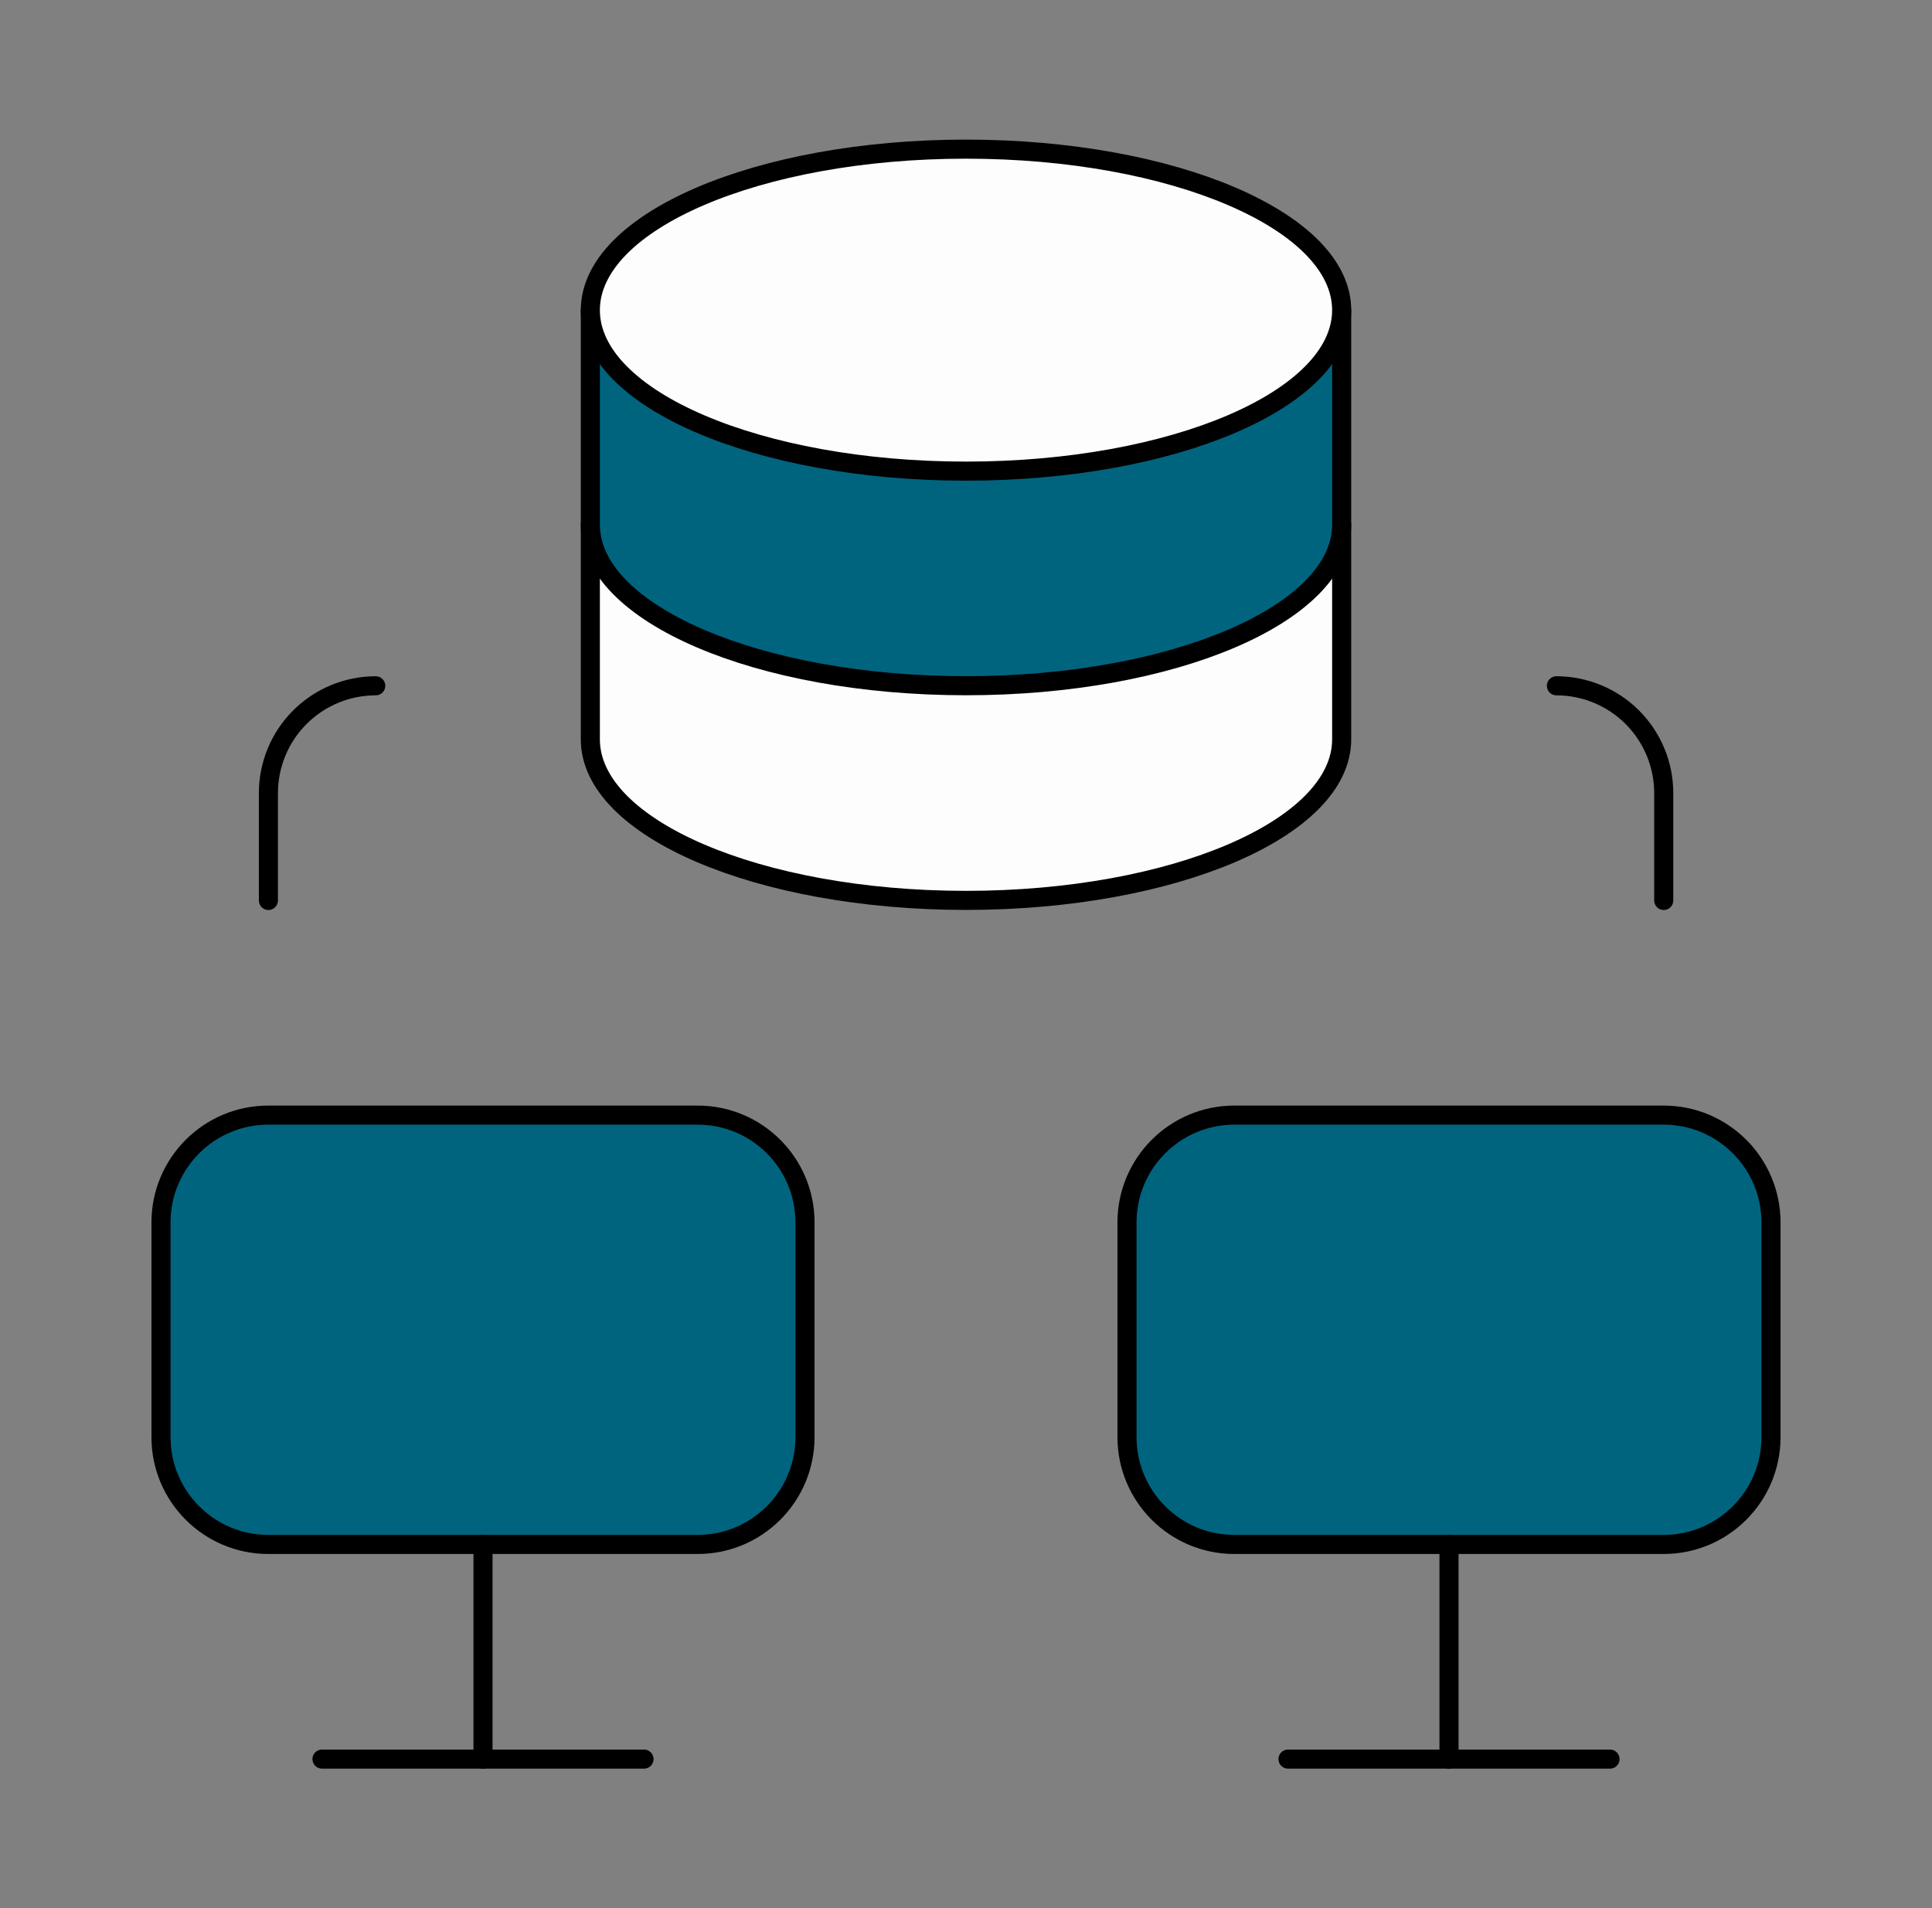
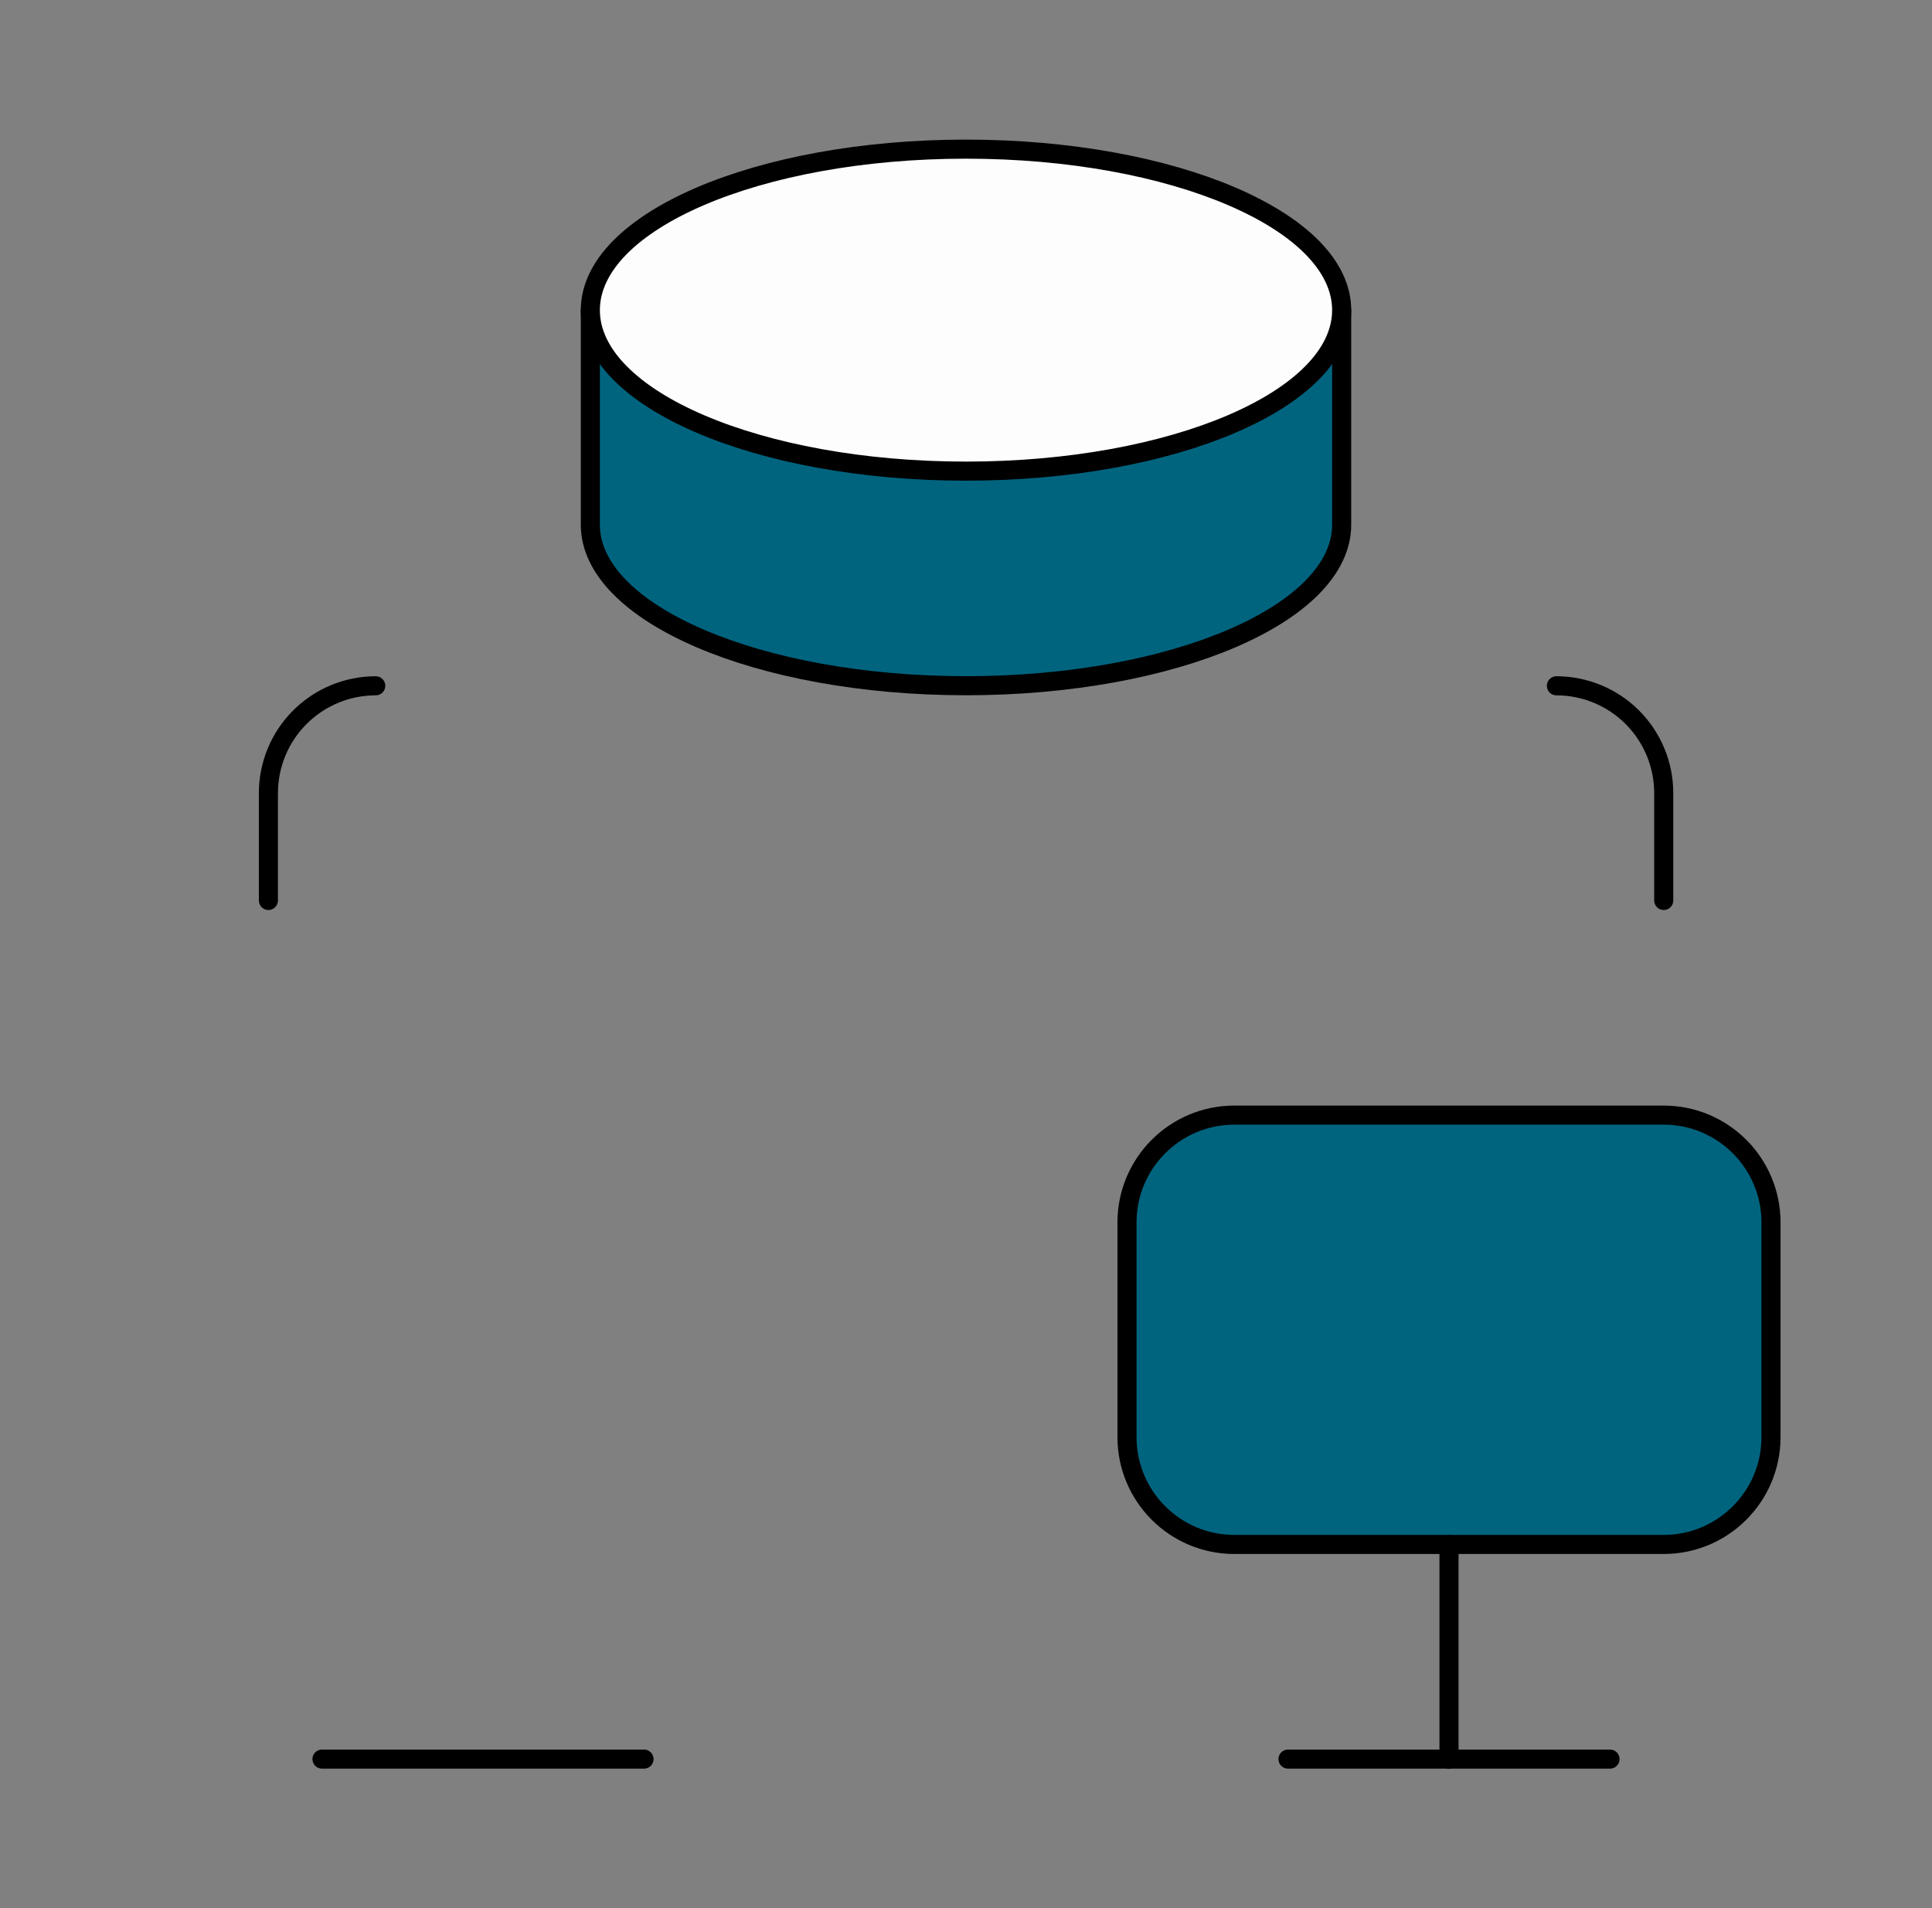
<svg xmlns="http://www.w3.org/2000/svg" width="81" height="80" viewBox="0 0 81 80" fill="none">
  <rect x="0" y="0" width="81" height="80" fill="#808080" stroke="none" />
-   <path d="M24.75 22V31C24.75 34.726 31.803 37.75 40.5 37.75C49.197 37.75 56.25 34.729 56.25 31V22" fill="#FDFDFD" />
-   <path d="M24.75 22V31C24.75 34.726 31.803 37.75 40.5 37.75C49.197 37.75 56.25 34.729 56.25 31V22" stroke="black" stroke-width="0.8" stroke-linecap="round" stroke-linejoin="round" />
  <path d="M24.75 13V22C24.75 25.726 31.803 28.75 40.5 28.75C49.197 28.75 56.25 25.729 56.25 22V13" fill="#00647F" />
  <path d="M24.75 13V22C24.75 25.726 31.803 28.75 40.5 28.75C49.197 28.75 56.25 25.729 56.25 22V13" stroke="black" stroke-width="0.8" stroke-linecap="round" stroke-linejoin="round" />
-   <path d="M29.25 46.753H11.25C8.765 46.753 6.75 48.768 6.75 51.253V60.253C6.75 62.738 8.765 64.753 11.25 64.753H29.25C31.735 64.753 33.75 62.738 33.75 60.253V51.253C33.75 48.768 31.735 46.753 29.25 46.753Z" fill="#00647F" stroke="black" stroke-width="0.8" stroke-linecap="round" stroke-linejoin="round" />
-   <path d="M20.25 64.753V73.753" stroke="black" stroke-width="0.8" stroke-linecap="round" stroke-linejoin="round" />
  <path d="M13.5 73.753H27" stroke="black" stroke-width="0.8" stroke-linecap="round" stroke-linejoin="round" />
  <path d="M69.75 46.753H51.75C49.265 46.753 47.25 48.768 47.25 51.253V60.253C47.25 62.738 49.265 64.753 51.75 64.753H69.75C72.235 64.753 74.25 62.738 74.25 60.253V51.253C74.25 48.768 72.235 46.753 69.75 46.753Z" fill="#00647F" stroke="black" stroke-width="0.8" stroke-linecap="round" stroke-linejoin="round" />
  <path d="M60.75 64.753V73.753" stroke="black" stroke-width="0.8" stroke-linecap="round" stroke-linejoin="round" />
  <path d="M54 73.753H67.5" stroke="black" stroke-width="0.8" stroke-linecap="round" stroke-linejoin="round" />
  <path d="M11.253 37.753V33.253C11.253 32.06 11.727 30.915 12.571 30.071C13.415 29.227 14.559 28.753 15.753 28.753" stroke="black" stroke-width="0.8" stroke-linecap="round" stroke-linejoin="round" />
  <path d="M69.753 37.753V33.253C69.753 32.06 69.279 30.915 68.435 30.071C67.591 29.227 66.446 28.753 65.253 28.753" stroke="black" stroke-width="0.8" stroke-linecap="round" stroke-linejoin="round" />
  <path d="M40.5 19.753C49.199 19.753 56.25 16.731 56.25 13.003C56.25 9.275 49.199 6.253 40.5 6.253C31.802 6.253 24.75 9.275 24.75 13.003C24.75 16.731 31.802 19.753 40.5 19.753Z" fill="#FDFDFD" stroke="black" stroke-width="0.8" stroke-linecap="round" stroke-linejoin="round" />
</svg>